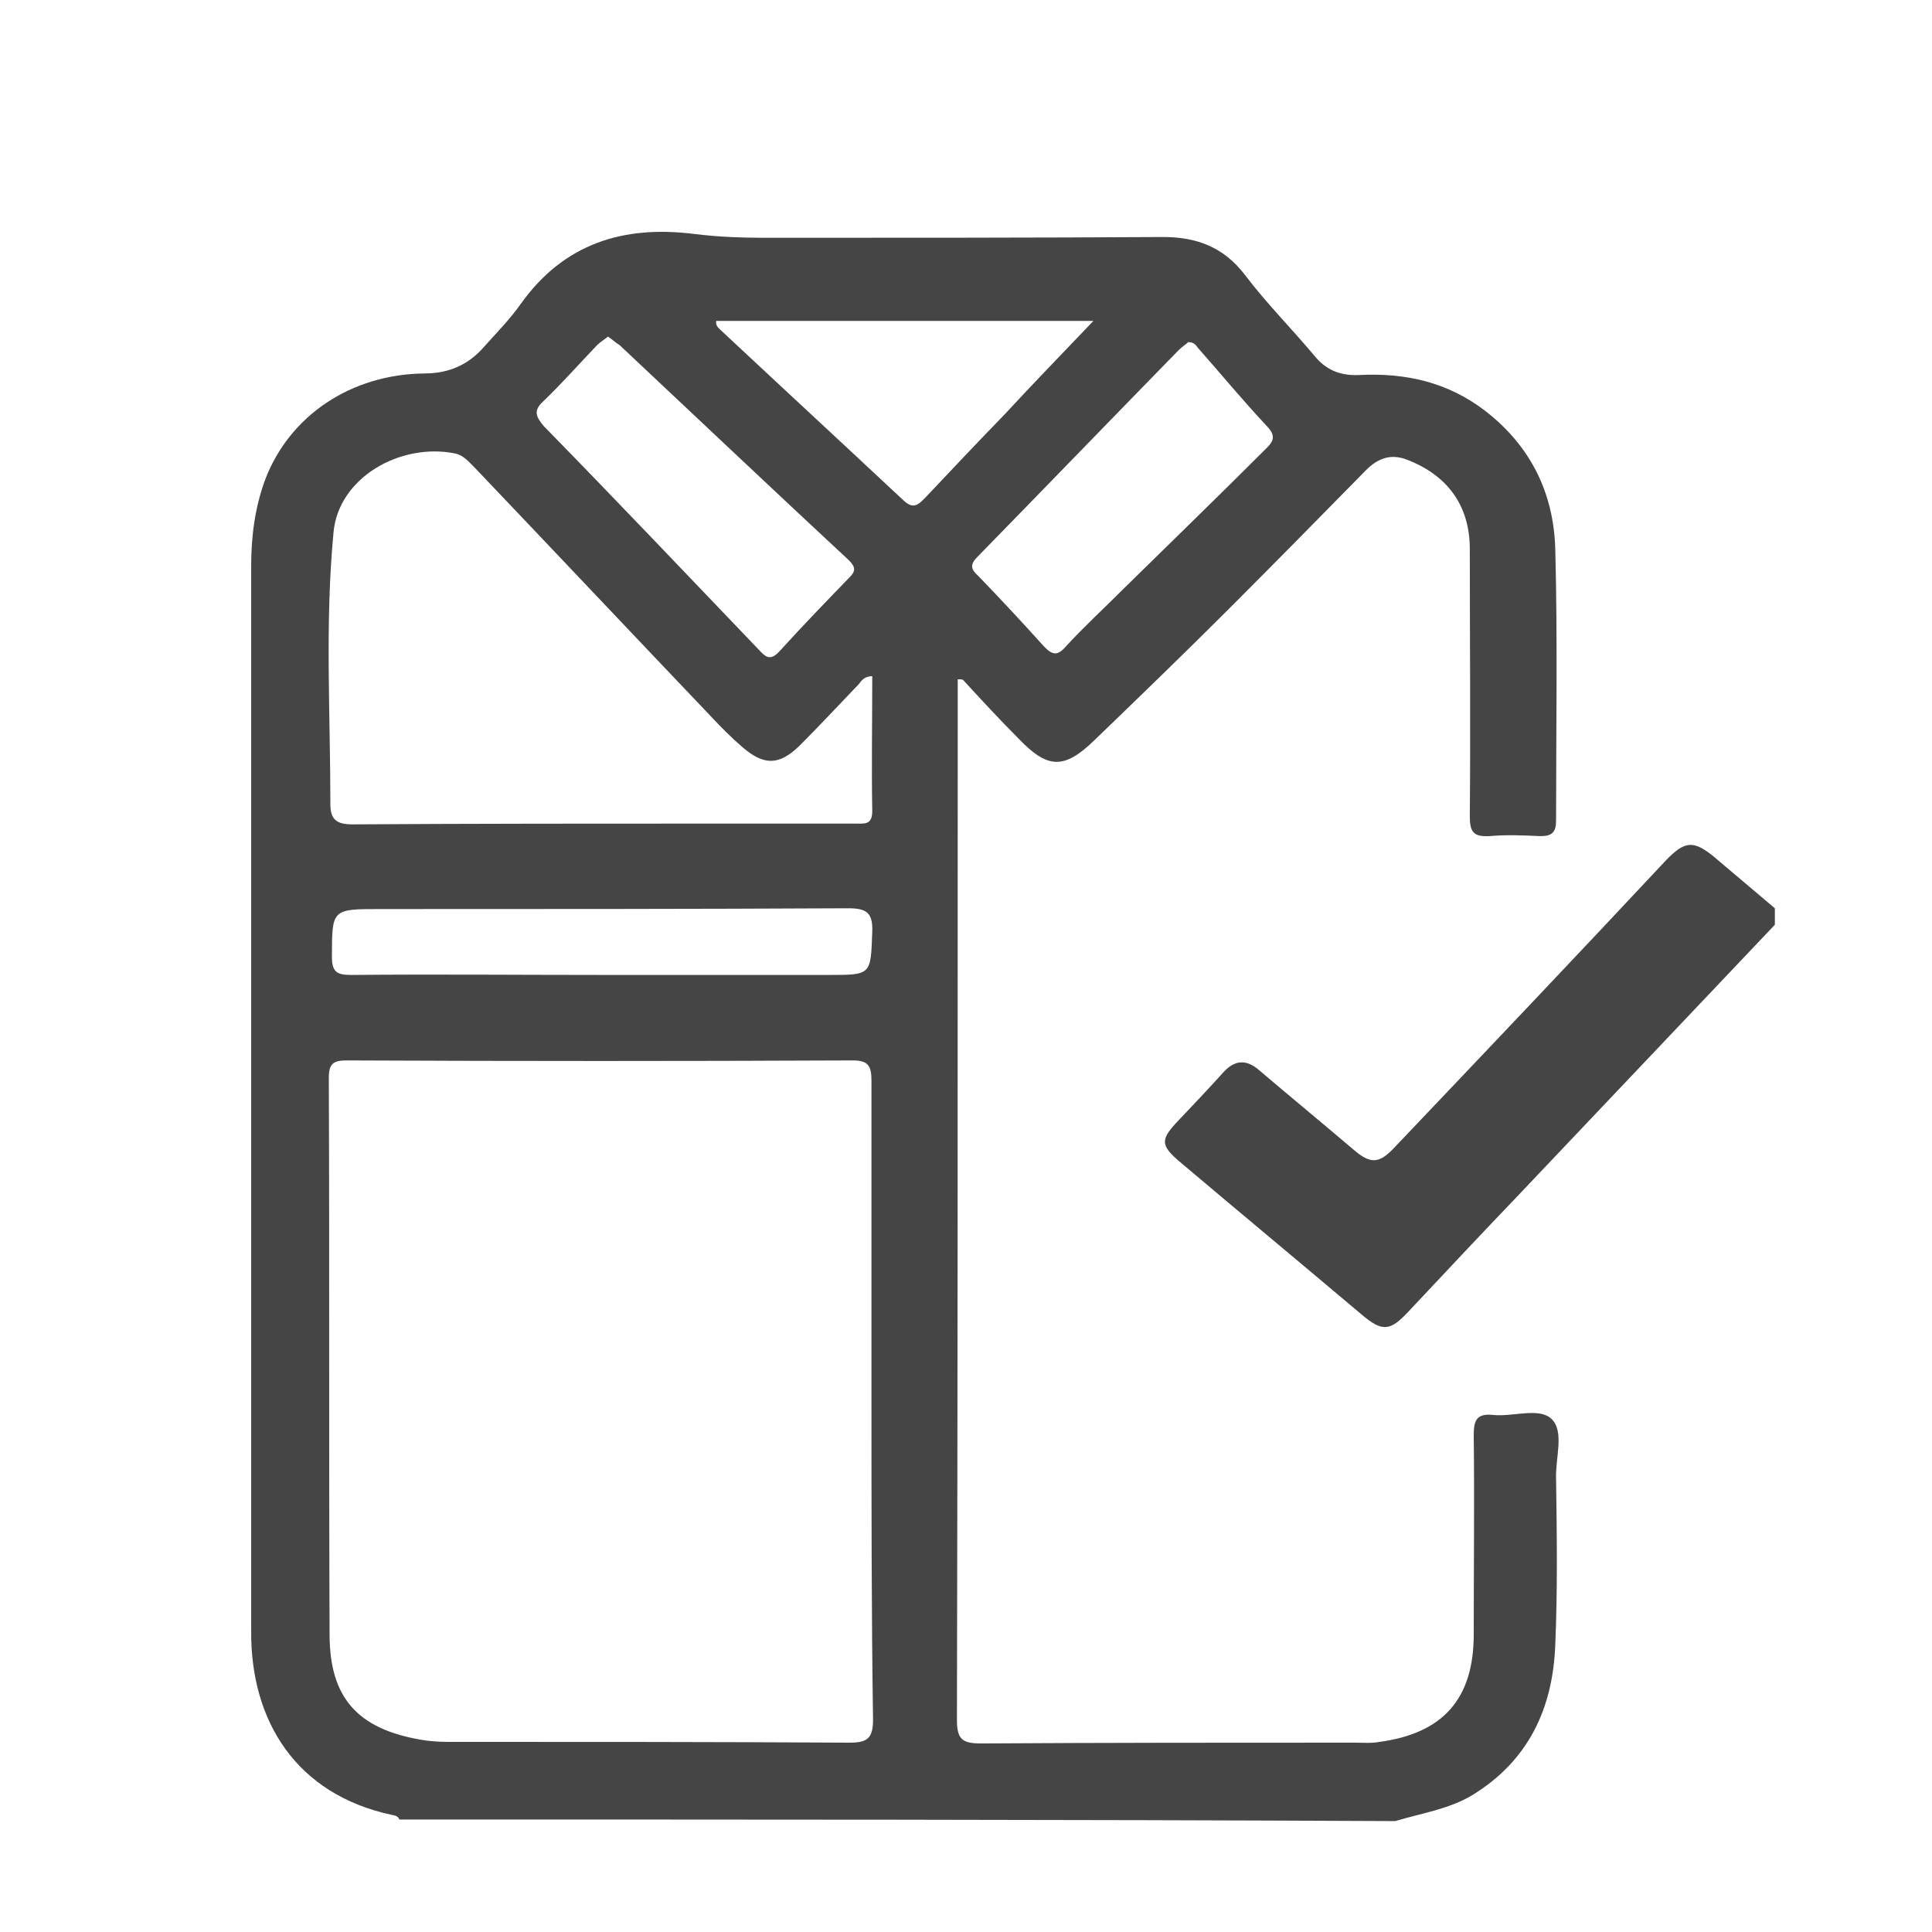
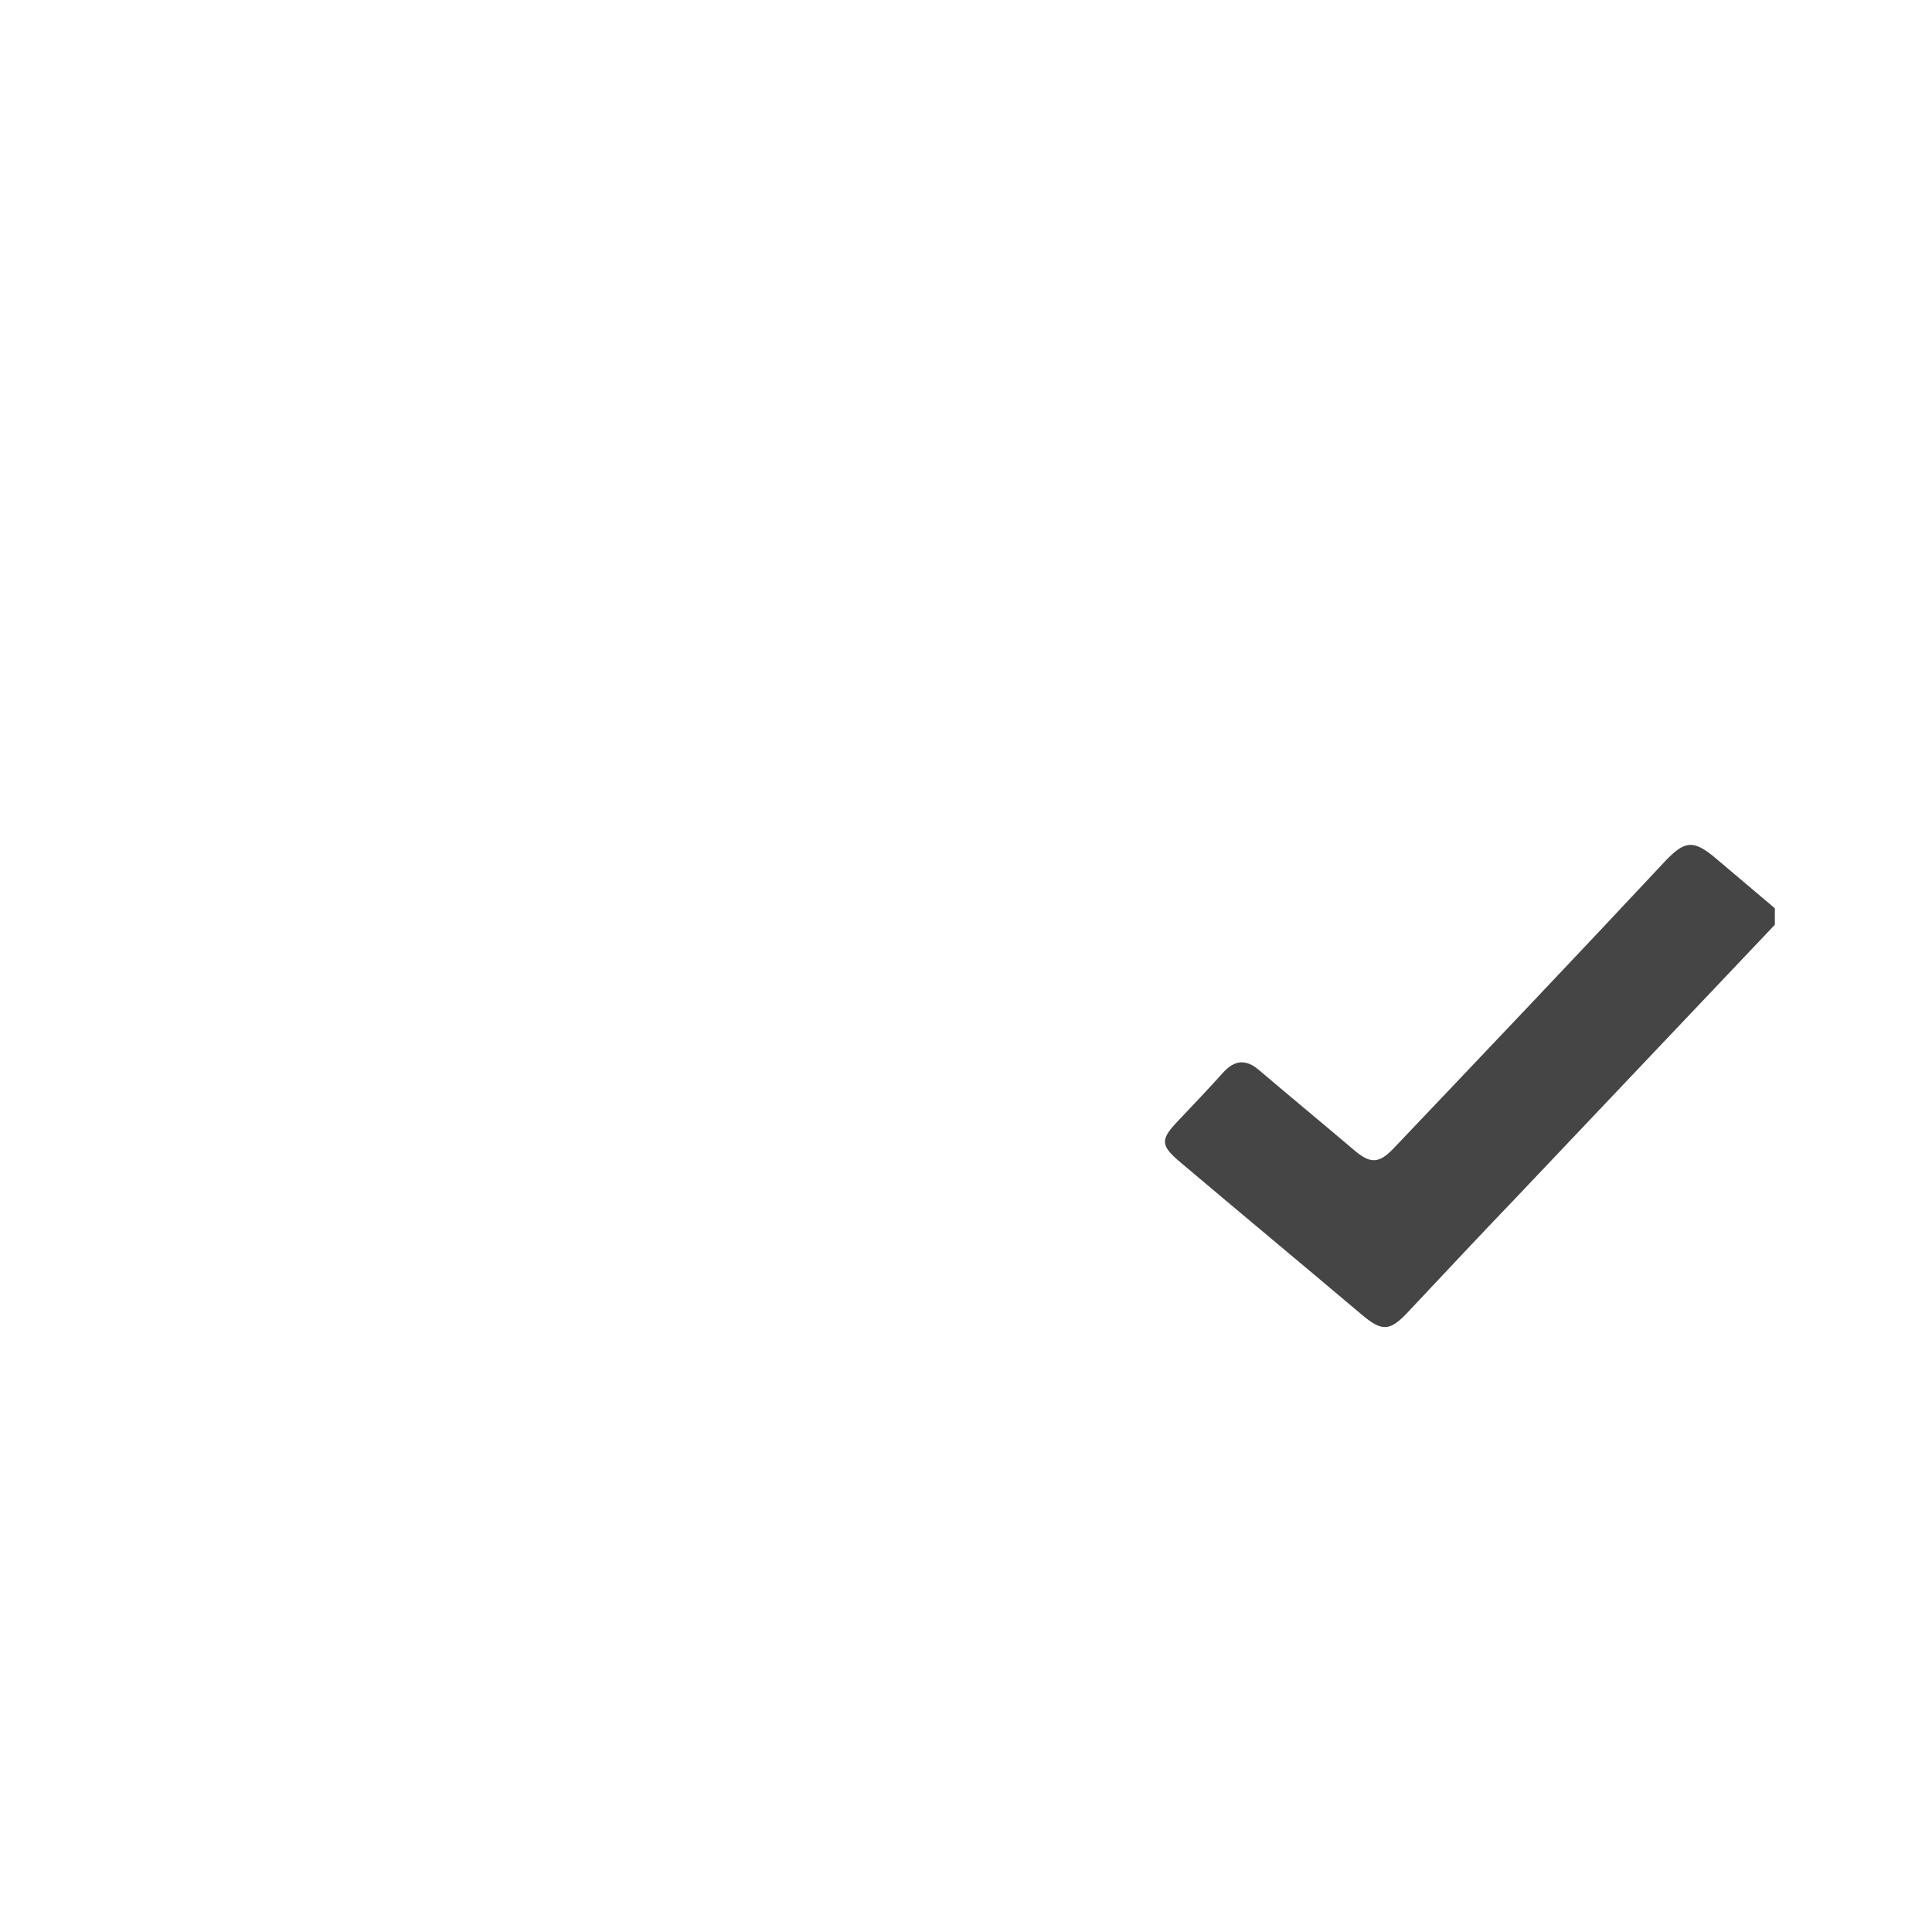
<svg xmlns="http://www.w3.org/2000/svg" width="100" height="100" viewBox="0 0 100 100" fill="none">
  <g clip-path="url(#clip0_1138_5228)">
    <g clip-path="url(#clip1_1138_5228)">
-       <path d="M20.672 94.178C20.591 93.975 20.428 93.975 20.266 93.934C15.355 92.879 12.96 89.104 13.001 84.396C13.001 78.754 13.001 73.152 13.001 67.51C13.001 54.765 13.001 42.02 13.001 29.275C13.001 27.732 13.204 26.23 13.731 24.81C14.989 21.522 18.155 19.371 21.971 19.33C23.229 19.33 24.244 18.884 25.056 17.95C25.705 17.22 26.395 16.529 26.963 15.718C29.196 12.592 32.281 11.659 35.893 12.105C37.192 12.268 38.41 12.308 39.668 12.308C46.528 12.308 53.347 12.308 60.206 12.268C61.952 12.268 63.332 12.795 64.428 14.216C65.564 15.718 66.904 17.057 68.122 18.518C68.73 19.208 69.461 19.452 70.354 19.411C72.749 19.29 74.941 19.777 76.889 21.278C79.243 23.105 80.42 25.54 80.501 28.422C80.623 33.09 80.542 37.798 80.542 42.466C80.542 43.075 80.339 43.278 79.73 43.278C78.837 43.238 77.985 43.197 77.092 43.278C76.28 43.319 76.077 43.075 76.077 42.263C76.118 37.636 76.077 33.05 76.077 28.422C76.077 26.19 74.941 24.607 72.83 23.795C71.896 23.43 71.206 23.795 70.597 24.445C68.284 26.799 65.97 29.153 63.616 31.507C61.343 33.78 58.989 36.053 56.675 38.286C55.092 39.828 54.24 39.828 52.697 38.204C51.723 37.23 50.79 36.215 49.856 35.201C49.816 35.16 49.734 35.16 49.572 35.16C49.572 35.485 49.572 35.81 49.572 36.134C49.572 53.75 49.572 71.366 49.531 89.023C49.531 90.038 49.816 90.241 50.79 90.241C57.243 90.2 63.657 90.2 70.111 90.2C70.557 90.2 71.003 90.241 71.409 90.159C74.697 89.713 76.28 87.927 76.28 84.599C76.28 81.148 76.321 77.739 76.28 74.289C76.28 73.558 76.402 73.152 77.254 73.234C78.269 73.355 79.649 72.828 80.299 73.436C80.989 74.086 80.501 75.466 80.542 76.521C80.583 79.403 80.623 82.244 80.501 85.126C80.38 88.414 79.121 91.134 76.199 92.92C74.981 93.65 73.561 93.853 72.221 94.259C55.052 94.178 37.882 94.178 20.672 94.178ZM45.107 72.503C45.107 66.983 45.107 61.462 45.107 55.942C45.107 55.171 44.945 54.887 44.133 54.887C35.406 54.927 26.679 54.927 17.953 54.887C17.262 54.887 17.019 55.049 17.019 55.78C17.059 65.4 17.019 74.979 17.059 84.599C17.059 87.886 18.521 89.469 21.727 90.038C22.174 90.119 22.661 90.159 23.148 90.159C30.089 90.159 37.03 90.159 43.971 90.2C44.864 90.2 45.188 89.997 45.188 89.023C45.107 83.462 45.107 77.983 45.107 72.503ZM45.148 34.998C44.742 34.998 44.579 35.241 44.458 35.404C43.443 36.459 42.428 37.555 41.373 38.61C40.318 39.625 39.546 39.625 38.45 38.691C37.882 38.204 37.314 37.636 36.786 37.068C32.687 32.765 28.628 28.463 24.528 24.16C24.244 23.876 23.96 23.552 23.554 23.47C20.713 22.902 17.506 24.729 17.262 27.57C16.816 32.238 17.1 36.946 17.1 41.614C17.1 42.385 17.384 42.669 18.237 42.669C24.569 42.629 30.901 42.629 37.233 42.629C39.587 42.629 41.941 42.629 44.295 42.629C44.742 42.629 45.148 42.71 45.148 41.979C45.107 39.666 45.148 37.352 45.148 34.998ZM61.505 17.706C61.384 17.828 61.181 17.95 61.018 18.112C57.528 21.684 54.078 25.256 50.587 28.828C50.181 29.234 50.262 29.478 50.627 29.802C51.764 30.979 52.9 32.197 53.996 33.415C54.443 33.902 54.727 33.983 55.173 33.455C56.107 32.441 57.122 31.507 58.096 30.533C60.531 28.138 63.007 25.743 65.443 23.308C65.808 22.943 66.133 22.659 65.605 22.09C64.347 20.751 63.21 19.371 61.992 17.991C61.911 17.869 61.789 17.706 61.505 17.706ZM31.469 17.422C31.266 17.585 31.063 17.706 30.901 17.869C29.967 18.843 29.074 19.858 28.1 20.791C27.572 21.278 27.775 21.603 28.14 22.05C31.915 25.906 35.609 29.802 39.303 33.658C39.668 34.064 39.912 34.186 40.358 33.699C41.535 32.4 42.753 31.142 43.971 29.884C44.295 29.559 44.295 29.356 43.93 28.991C39.952 25.297 36.015 21.563 32.078 17.869C31.875 17.747 31.712 17.585 31.469 17.422ZM56.594 16.611C49.937 16.611 43.483 16.611 37.07 16.611C37.03 16.854 37.192 16.976 37.273 17.057C40.439 20.02 43.605 22.943 46.771 25.906C47.299 26.393 47.542 26.109 47.908 25.743C49.288 24.282 50.627 22.861 52.007 21.441C53.469 19.858 54.97 18.315 56.594 16.611ZM31.104 50.463C35.041 50.463 38.978 50.463 42.915 50.463C45.107 50.463 45.066 50.463 45.148 48.23C45.188 47.215 44.823 47.012 43.889 47.012C35.812 47.053 27.735 47.053 19.657 47.053C17.181 47.053 17.181 47.053 17.181 49.529C17.181 50.341 17.465 50.463 18.196 50.463C22.498 50.422 26.801 50.463 31.104 50.463Z" fill="#454545" />
      <path d="M91.866 47.865C87.401 52.573 82.936 57.282 78.471 61.99C76.604 63.938 74.778 65.887 72.91 67.876C71.936 68.931 71.53 68.931 70.475 68.038C67.35 65.4 64.224 62.802 61.099 60.163C60.044 59.271 60.044 58.986 61.018 57.972C61.789 57.16 62.56 56.348 63.291 55.536C63.9 54.846 64.508 54.806 65.198 55.414C66.822 56.795 68.446 58.134 70.069 59.514C70.922 60.245 71.368 60.245 72.139 59.433C76.848 54.481 81.556 49.529 86.224 44.536C87.198 43.522 87.645 43.481 88.7 44.334C89.755 45.227 90.811 46.119 91.866 47.012C91.866 47.337 91.866 47.581 91.866 47.865Z" fill="#454545" />
    </g>
  </g>
  <defs>
    <clipPath id="clip0_1138_5228">
      <rect width="100" height="100" fill="white" />
    </clipPath>
    <clipPath id="clip1_1138_5228">
      <rect width="165" height="165" fill="white" transform="translate(-40 -25)" />
    </clipPath>
  </defs>
</svg>